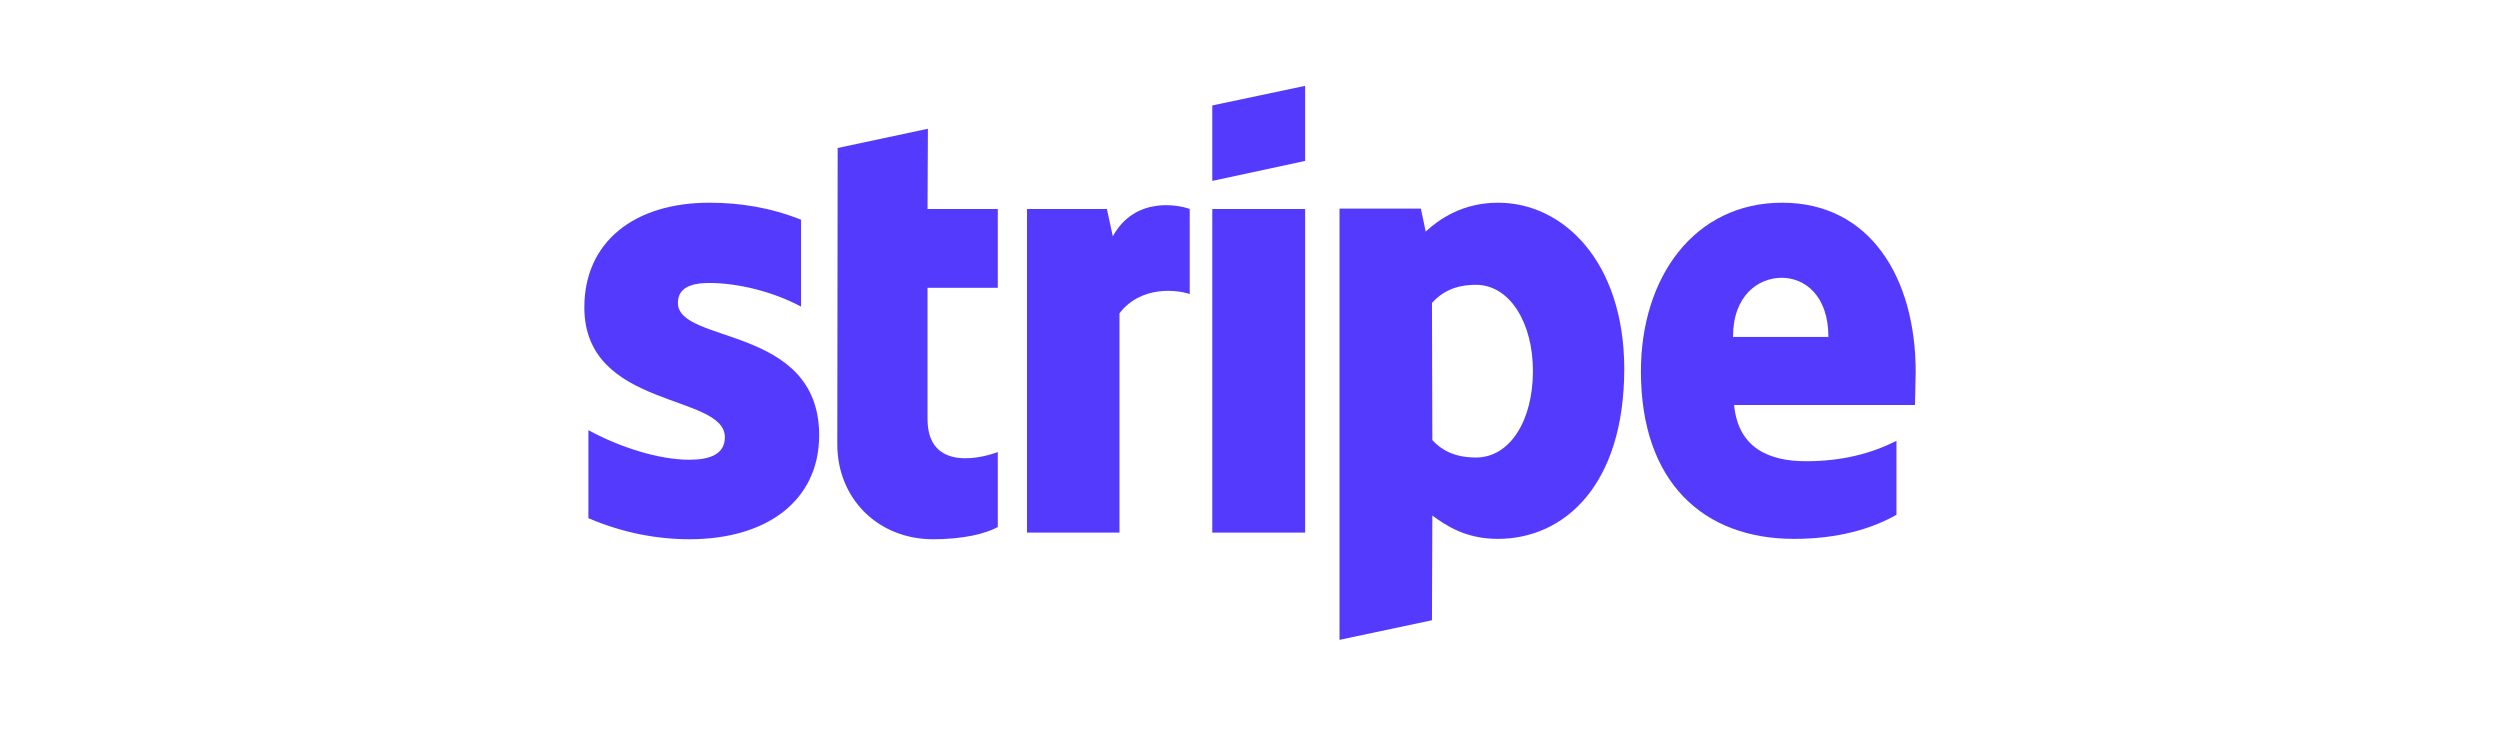
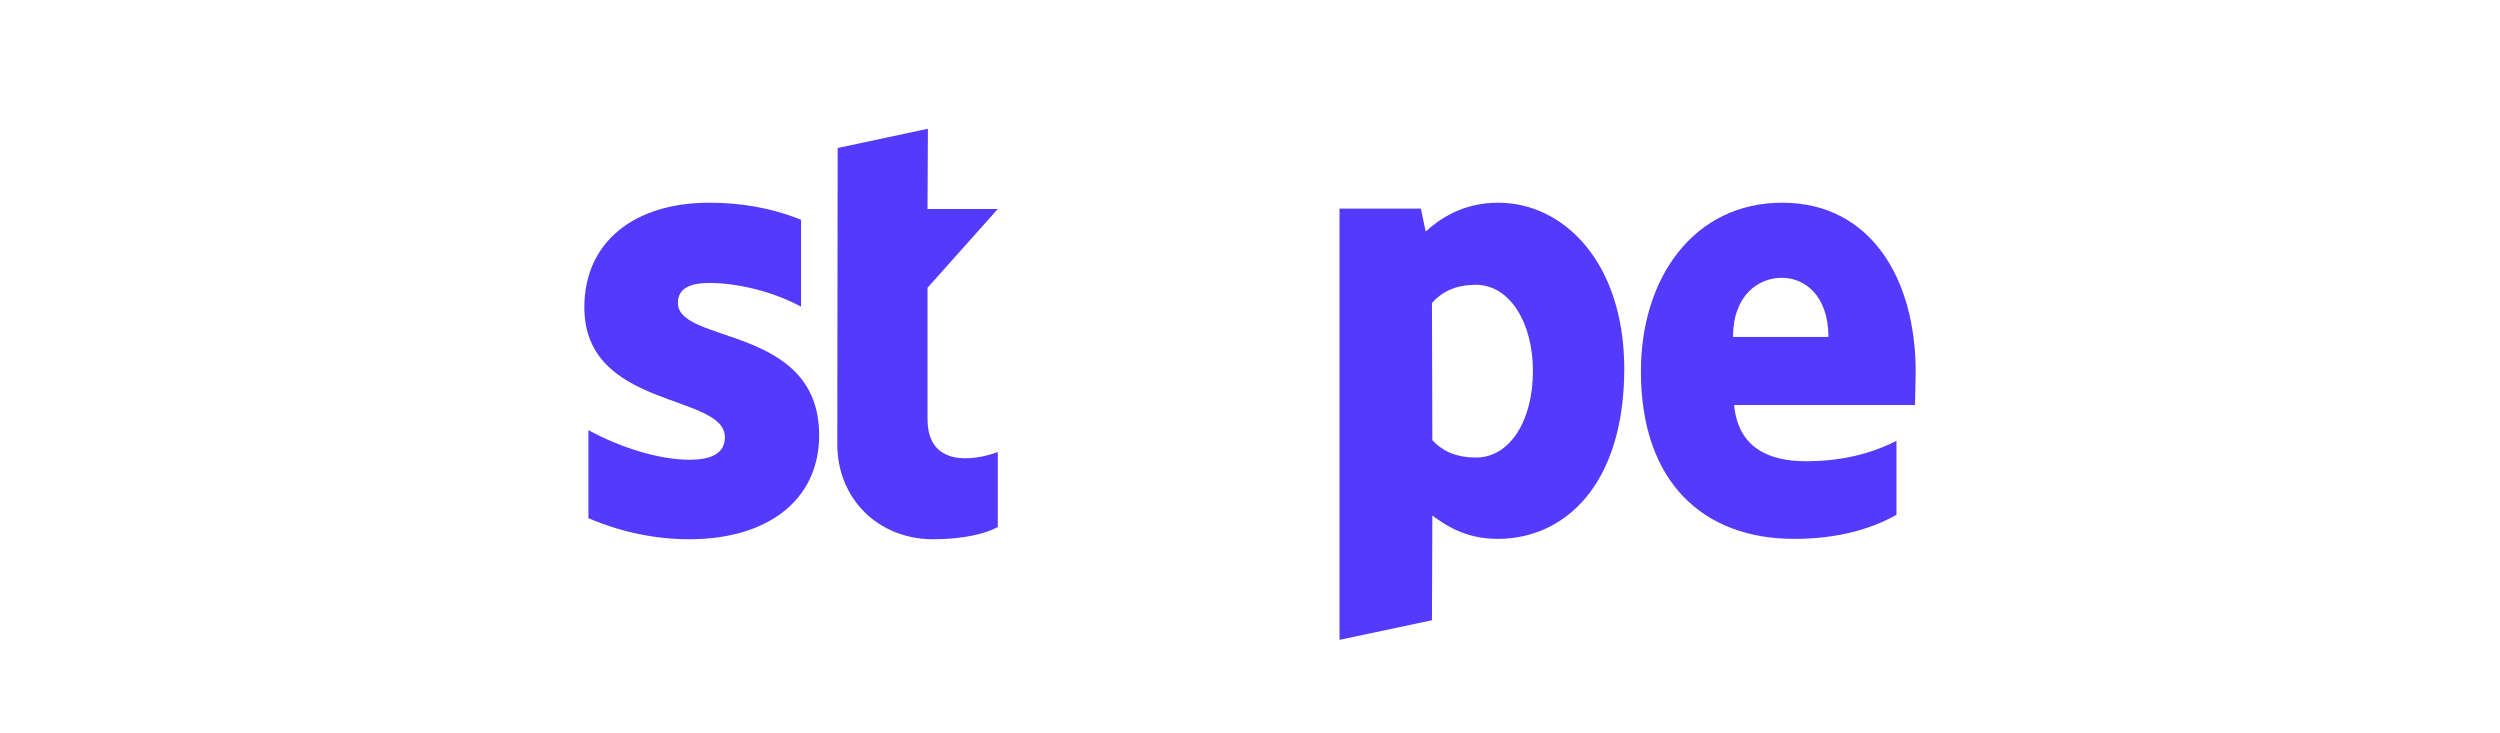
<svg xmlns="http://www.w3.org/2000/svg" xmlns:ns1="http://www.serif.com/" width="100%" height="100%" viewBox="0 0 300 88" version="1.1" xml:space="preserve" style="fill-rule:evenodd;clip-rule:evenodd;stroke-linejoin:round;stroke-miterlimit:2;">
  <g transform="matrix(0.451,0,0,0.451,79.588,43.137)">
    <g id="woo-commerce" ns1:id="woo commerce">
      <g>
        <g transform="matrix(0.984,0,0,0.984,-20.992,-72.805)">
          <path d="M360,77.4C360,51.8 347.6,31.6 323.9,31.6C300.1,31.6 285.7,51.8 285.7,77.2C285.7,107.3 302.7,122.5 327.1,122.5C339,122.5 348,119.8 354.8,116L354.8,96C348,99.4 340.2,101.5 330.3,101.5C320.6,101.5 312,98.1 310.9,86.3L359.8,86.3C359.8,85 360,79.8 360,77.4ZM310.6,67.9C310.6,56.6 317.5,51.9 323.8,51.9C329.9,51.9 336.4,56.6 336.4,67.9L310.6,67.9Z" style="fill:rgb(83,58,253);" />
        </g>
        <g transform="matrix(0.984,0,0,0.984,-20.992,-72.805)">
          <path d="M247.1,31.6C237.3,31.6 231,36.2 227.5,39.4L226.2,33.2L204.2,33.2L204.2,149.8L229.2,144.5L229.3,116.2C232.9,118.8 238.2,122.5 247,122.5C264.9,122.5 281.2,108.1 281.2,76.4C281.1,47.4 264.6,31.6 247.1,31.6ZM241.1,100.5C235.2,100.5 231.7,98.4 229.3,95.8L229.2,58.7C231.8,55.8 235.4,53.8 241.1,53.8C250.2,53.8 256.5,64 256.5,77.1C256.5,90.5 250.3,100.5 241.1,100.5Z" style="fill:rgb(83,58,253);" />
        </g>
        <g transform="matrix(0.984,0,0,0.984,-20.992,-72.805)">
-           <path d="M169.8,25.7L194.9,20.3L194.9,0L169.8,5.3L169.8,25.7Z" style="fill:rgb(83,58,253);" />
-         </g>
+           </g>
        <g transform="matrix(0.984,0,0,0.984,-20.992,-72.805)">
-           <rect x="169.8" y="33.3" width="25.1" height="87.5" style="fill:rgb(83,58,253);" />
-         </g>
+           </g>
        <g transform="matrix(0.984,0,0,0.984,-20.992,-72.805)">
-           <path d="M142.9,40.7L141.3,33.3L119.7,33.3L119.7,120.8L144.7,120.8L144.7,61.5C150.6,53.8 160.6,55.2 163.7,56.3L163.7,33.3C160.5,32.1 148.8,29.9 142.9,40.7Z" style="fill:rgb(83,58,253);" />
-         </g>
+           </g>
        <g transform="matrix(0.984,0,0,0.984,-20.992,-72.805)">
-           <path d="M92.9,11.6L68.5,16.8L68.4,96.9C68.4,111.7 79.5,122.6 94.3,122.6C102.5,122.6 108.5,121.1 111.8,119.3L111.8,99C108.6,100.3 92.8,104.9 92.8,90.1L92.8,54.6L111.8,54.6L111.8,33.3L92.8,33.3L92.9,11.6Z" style="fill:rgb(83,58,253);" />
+           <path d="M92.9,11.6L68.5,16.8L68.4,96.9C68.4,111.7 79.5,122.6 94.3,122.6C102.5,122.6 108.5,121.1 111.8,119.3L111.8,99C108.6,100.3 92.8,104.9 92.8,90.1L92.8,54.6L111.8,33.3L92.8,33.3L92.9,11.6Z" style="fill:rgb(83,58,253);" />
        </g>
        <g transform="matrix(0.984,0,0,0.984,-20.992,-72.805)">
          <path d="M25.3,58.7C25.3,54.8 28.5,53.3 33.8,53.3C41.4,53.3 51,55.6 58.6,59.7L58.6,36.2C50.3,32.9 42.1,31.6 33.8,31.6C13.5,31.6 0,42.2 0,59.9C0,87.5 38,83.1 38,95C38,99.6 34,101.1 28.4,101.1C20.1,101.1 9.5,97.7 1.1,93.1L1.1,116.9C10.4,120.9 19.8,122.6 28.4,122.6C49.2,122.6 63.5,112.3 63.5,94.4C63.4,64.6 25.3,69.9 25.3,58.7Z" style="fill:rgb(83,58,253);" />
        </g>
      </g>
    </g>
  </g>
</svg>